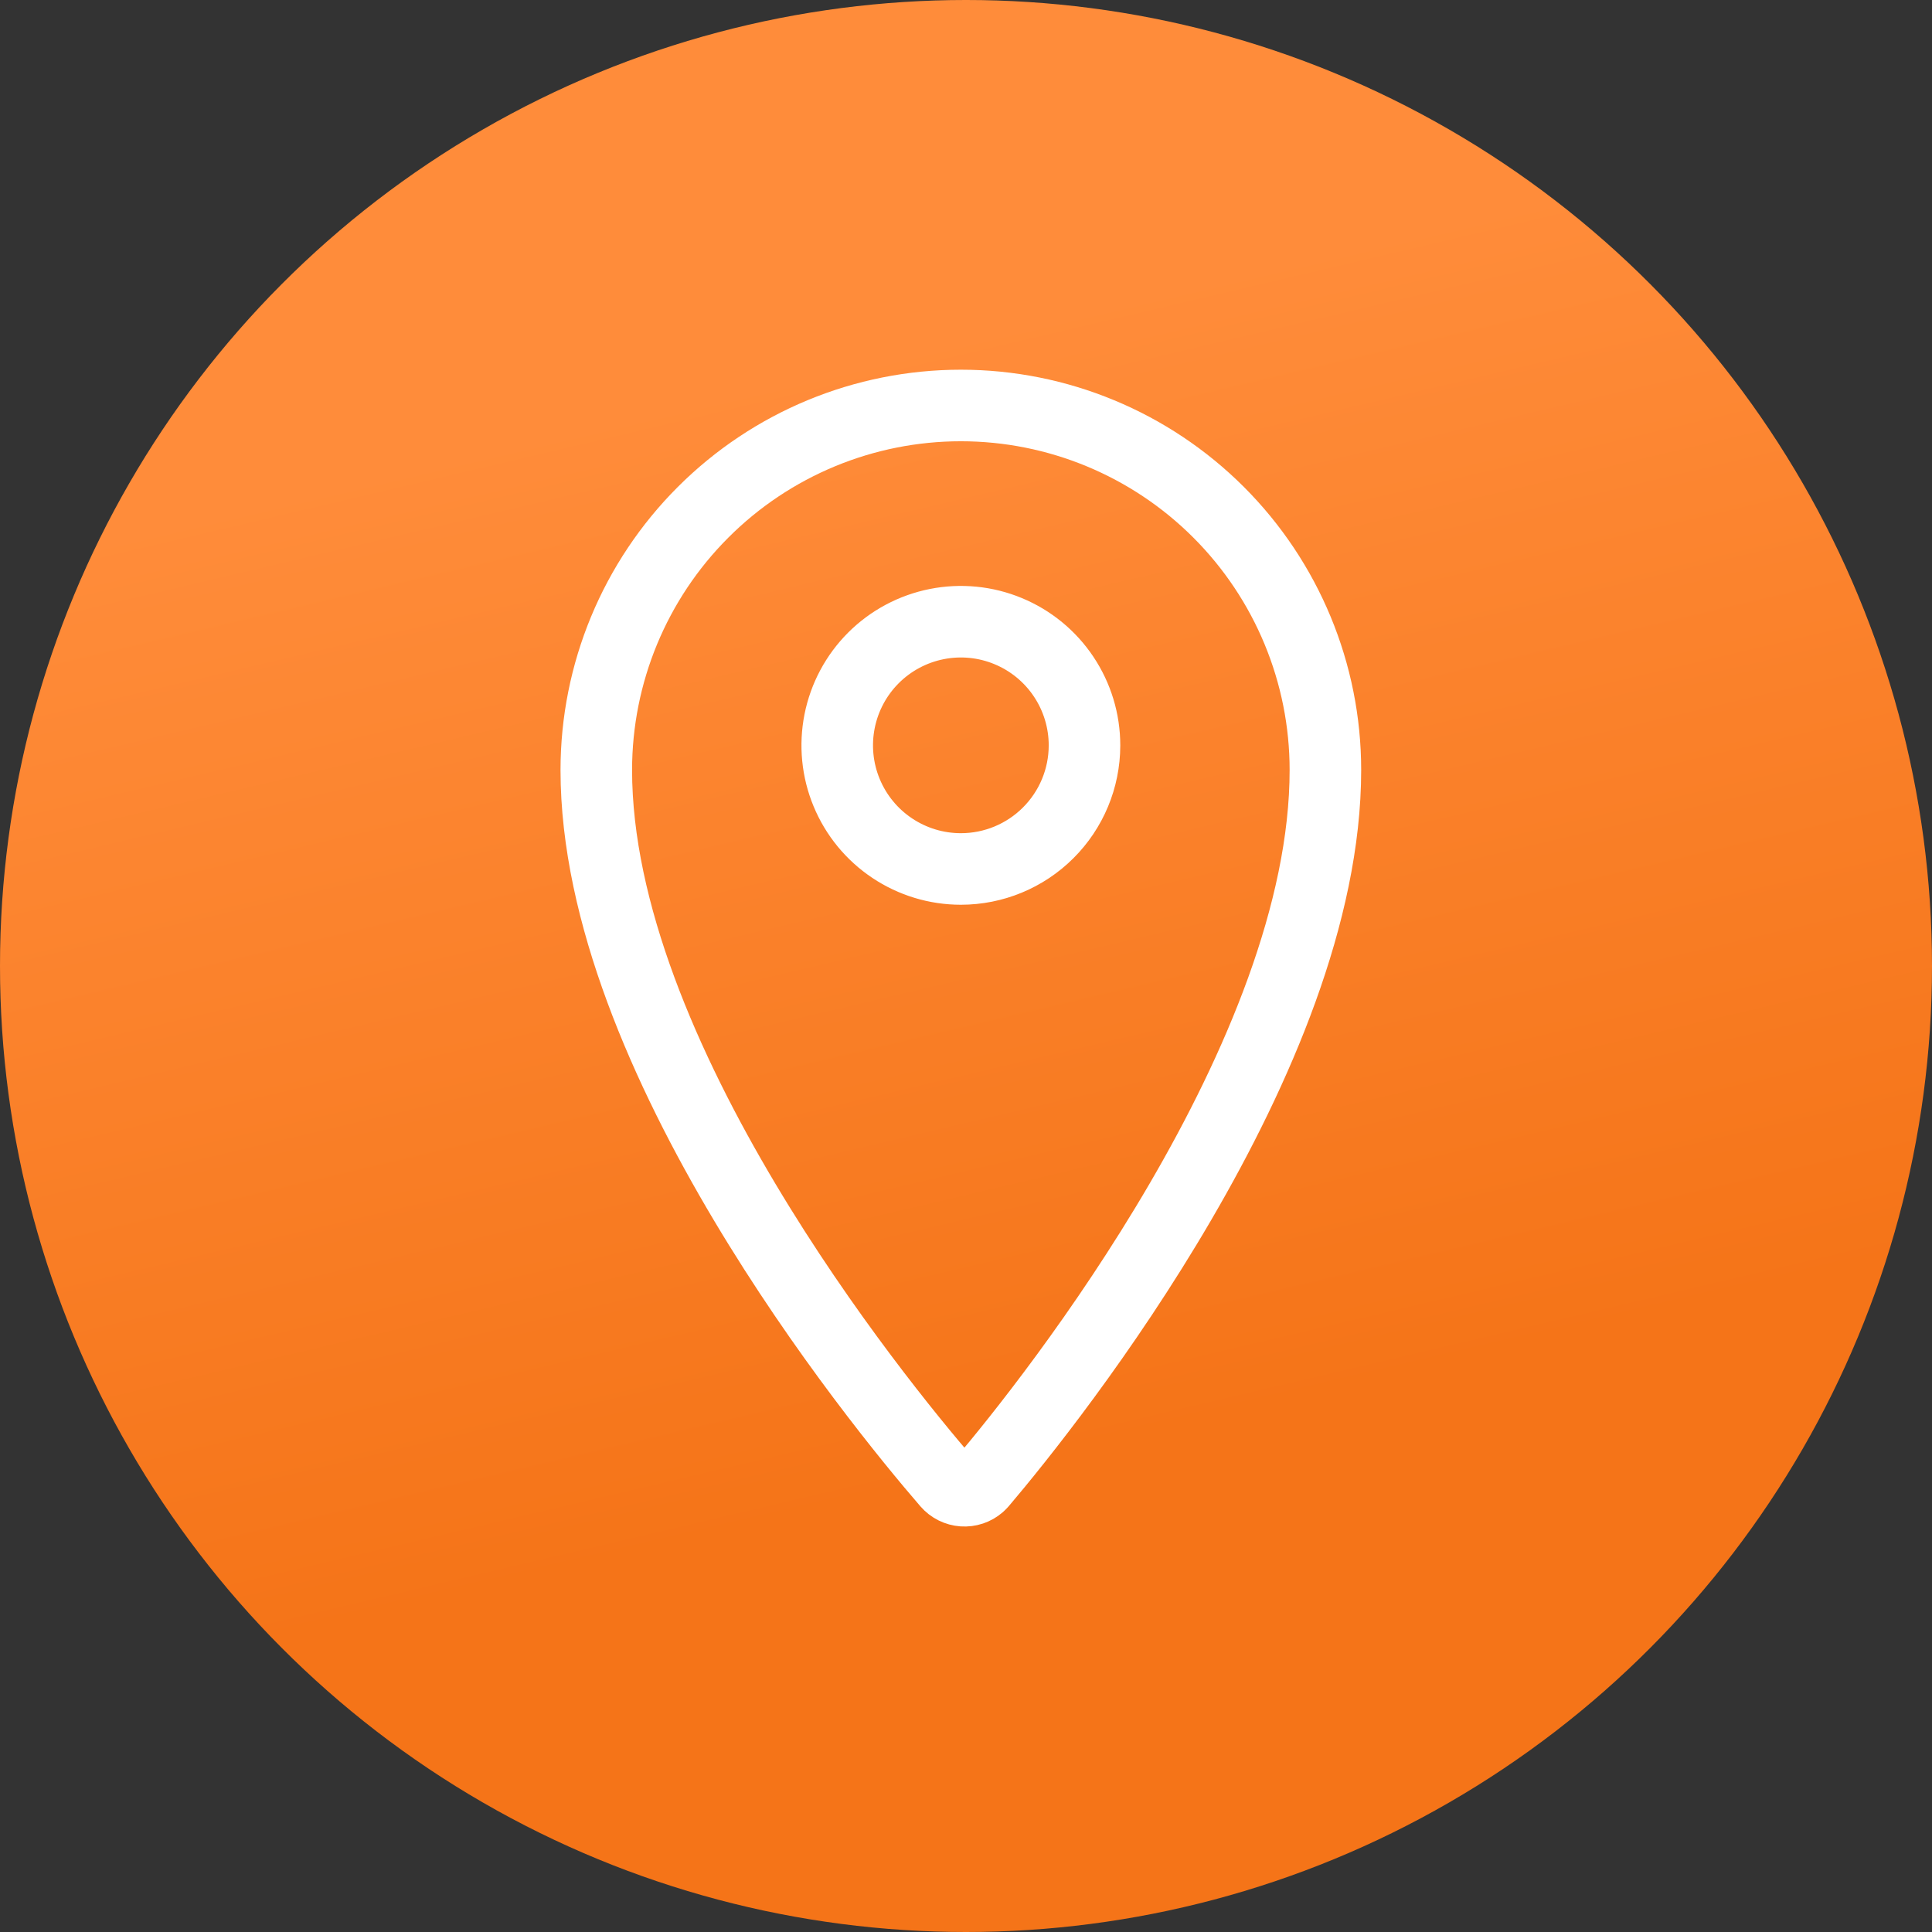
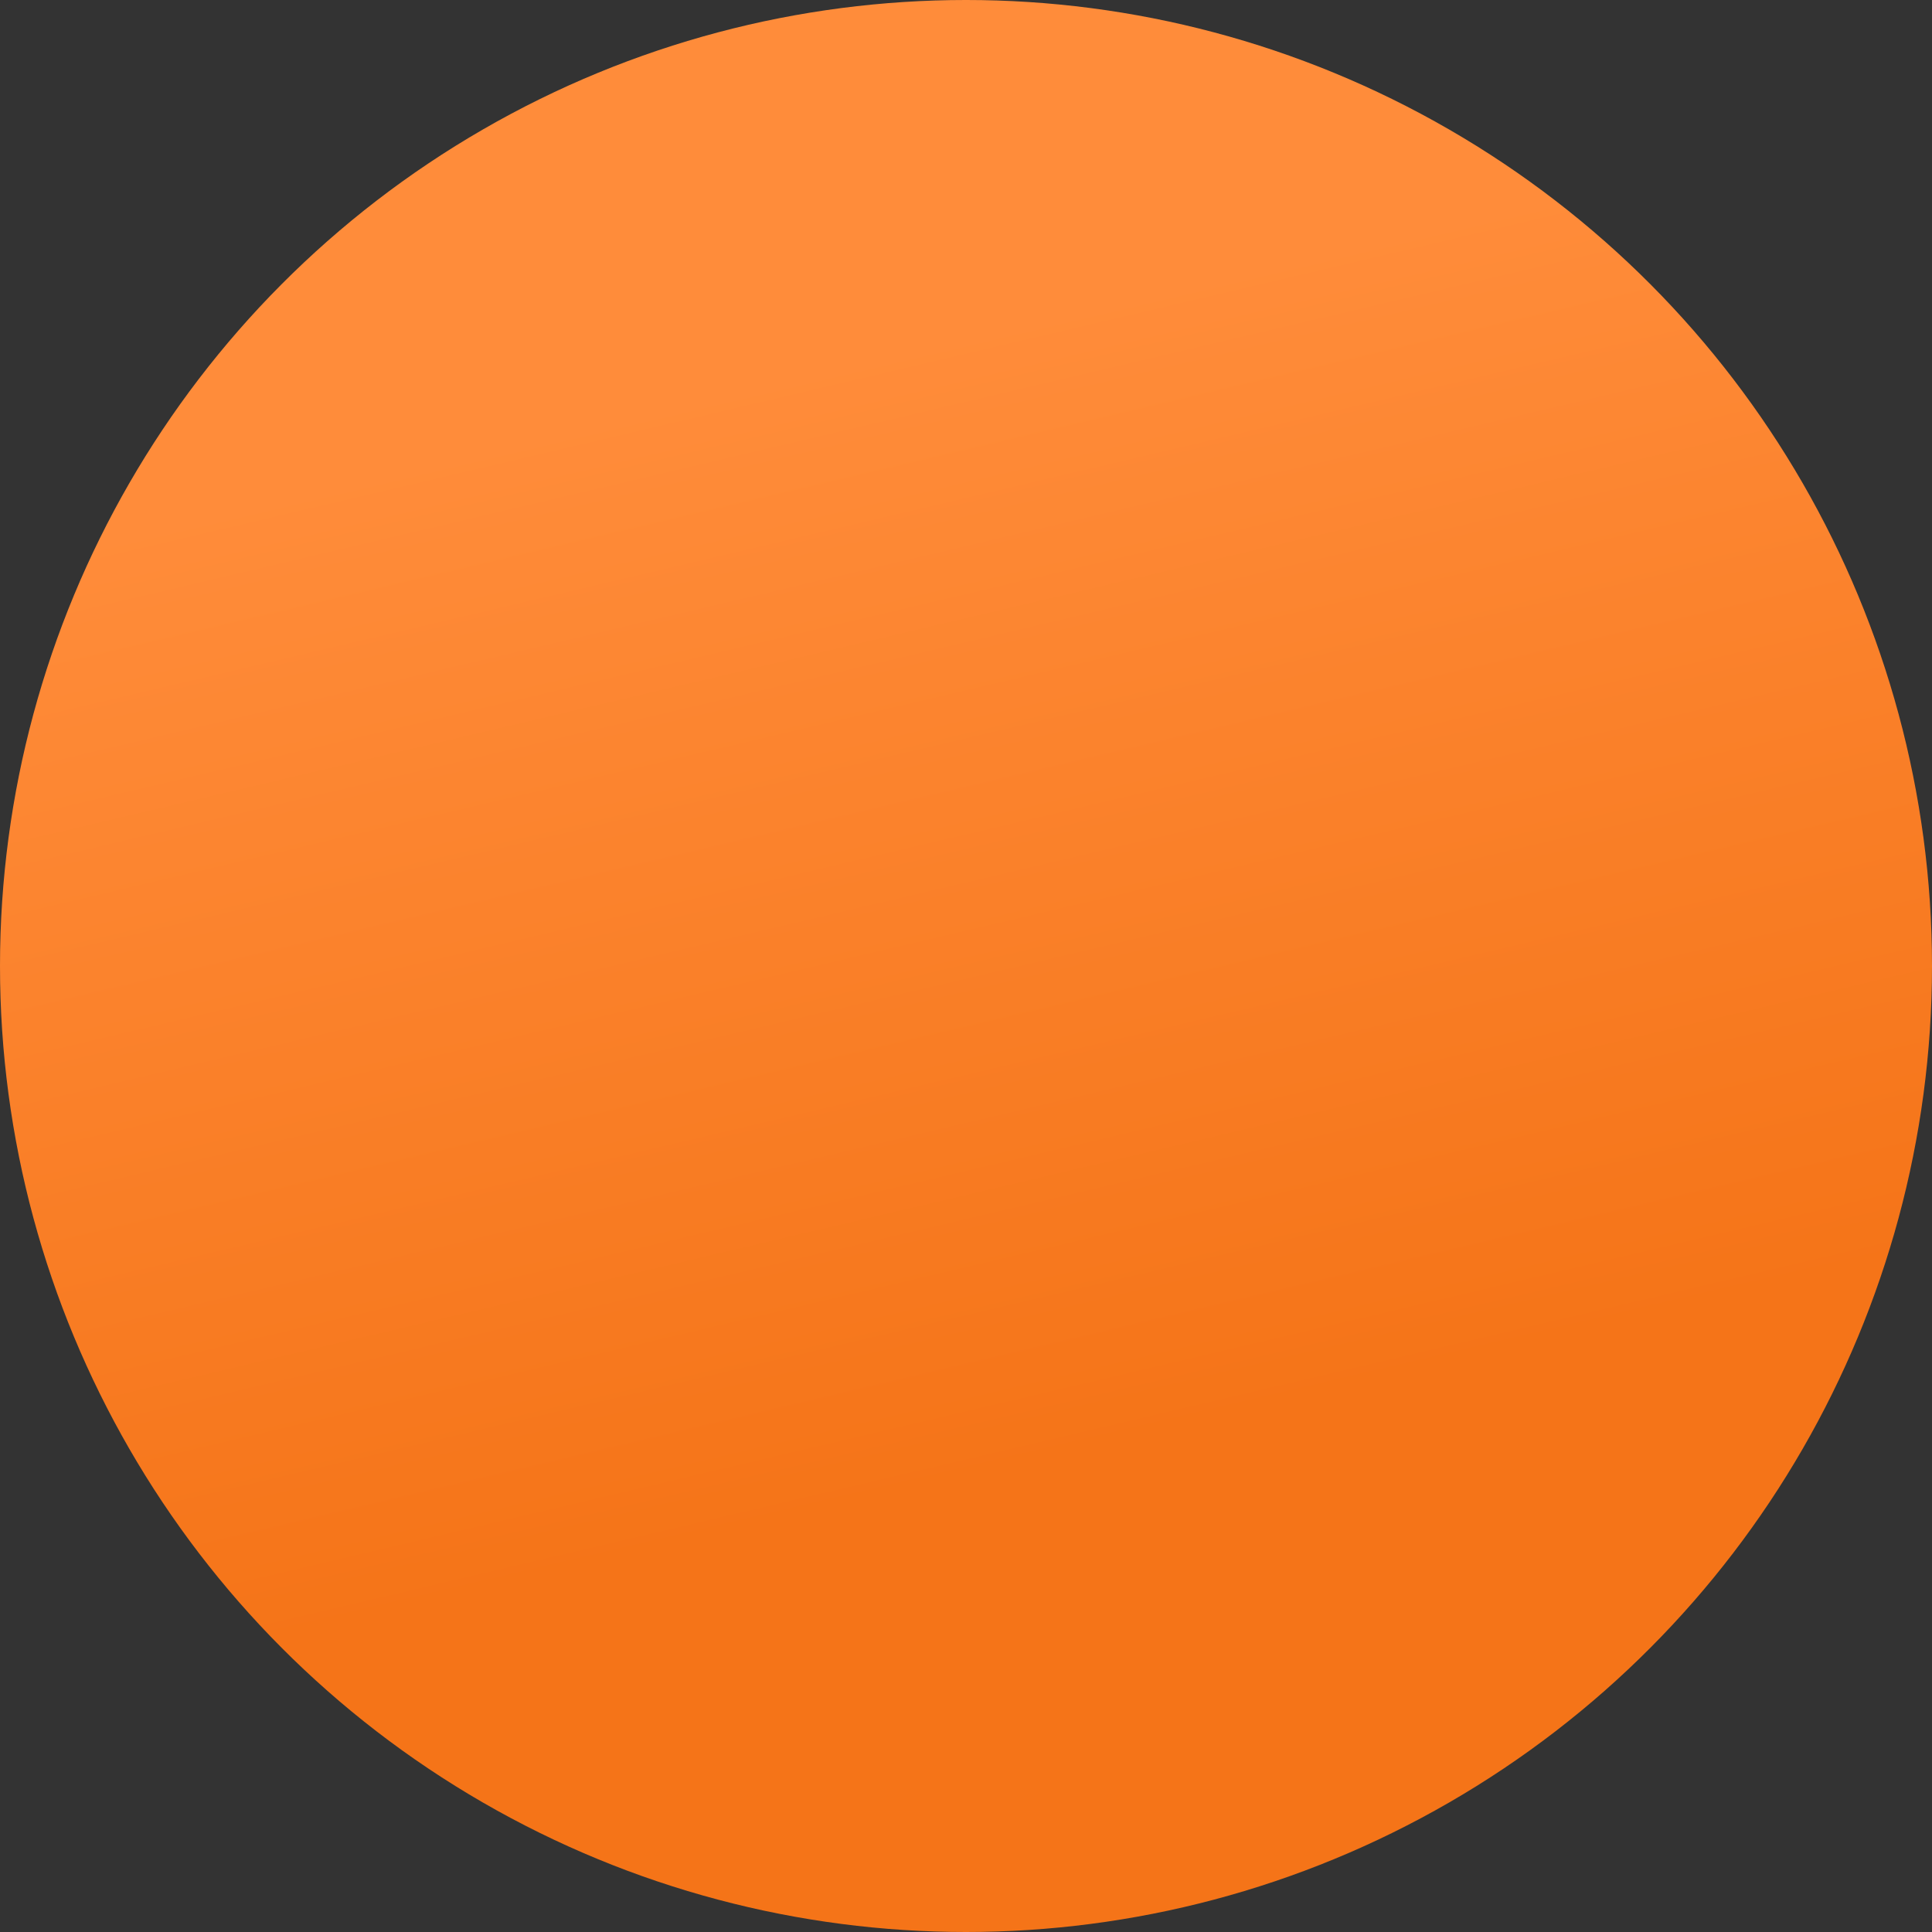
<svg xmlns="http://www.w3.org/2000/svg" width="81" height="81" viewBox="0 0 81 81" fill="none">
  <rect x="0" y="0" width="81" height="81" fill="#333333" stroke="none" />
  <circle cx="40.5" cy="40.5" r="40.5" fill="url(#paint0_linear_1729_6)" />
-   <path d="M40.285 17C36.231 17 32.343 18.61 29.477 21.477C26.61 24.343 25 28.231 25 32.285C25 44.246 36.669 58.641 39.727 62.177C39.891 62.365 40.123 62.48 40.372 62.498C40.621 62.515 40.867 62.434 41.056 62.27L41.149 62.177C44.166 58.627 55.568 44.246 55.568 32.283C55.568 28.23 53.957 24.343 51.091 21.477C48.225 18.611 44.338 17 40.285 17V17ZM40.285 36.432C39.259 36.432 38.257 36.128 37.405 35.558C36.552 34.989 35.888 34.179 35.496 33.232C35.103 32.285 35.001 31.243 35.201 30.237C35.401 29.232 35.894 28.308 36.619 27.583C37.344 26.858 38.268 26.365 39.273 26.165C40.279 25.965 41.321 26.067 42.268 26.46C43.215 26.852 44.025 27.516 44.594 28.369C45.164 29.221 45.468 30.223 45.468 31.248V31.261C45.465 32.634 44.917 33.949 43.945 34.918C42.974 35.888 41.657 36.432 40.285 36.432V36.432Z" stroke="white" stroke-width="3" stroke-linecap="round" stroke-linejoin="round" />
  <defs>
    <linearGradient id="paint0_linear_1729_6" x1="26.5" y1="7" x2="41" y2="68.5" gradientUnits="userSpaceOnUse">
      <stop offset="0.156" stop-color="#FF8C3A" />
      <stop offset="0.901" stop-color="#F57418" />
    </linearGradient>
  </defs>
</svg>